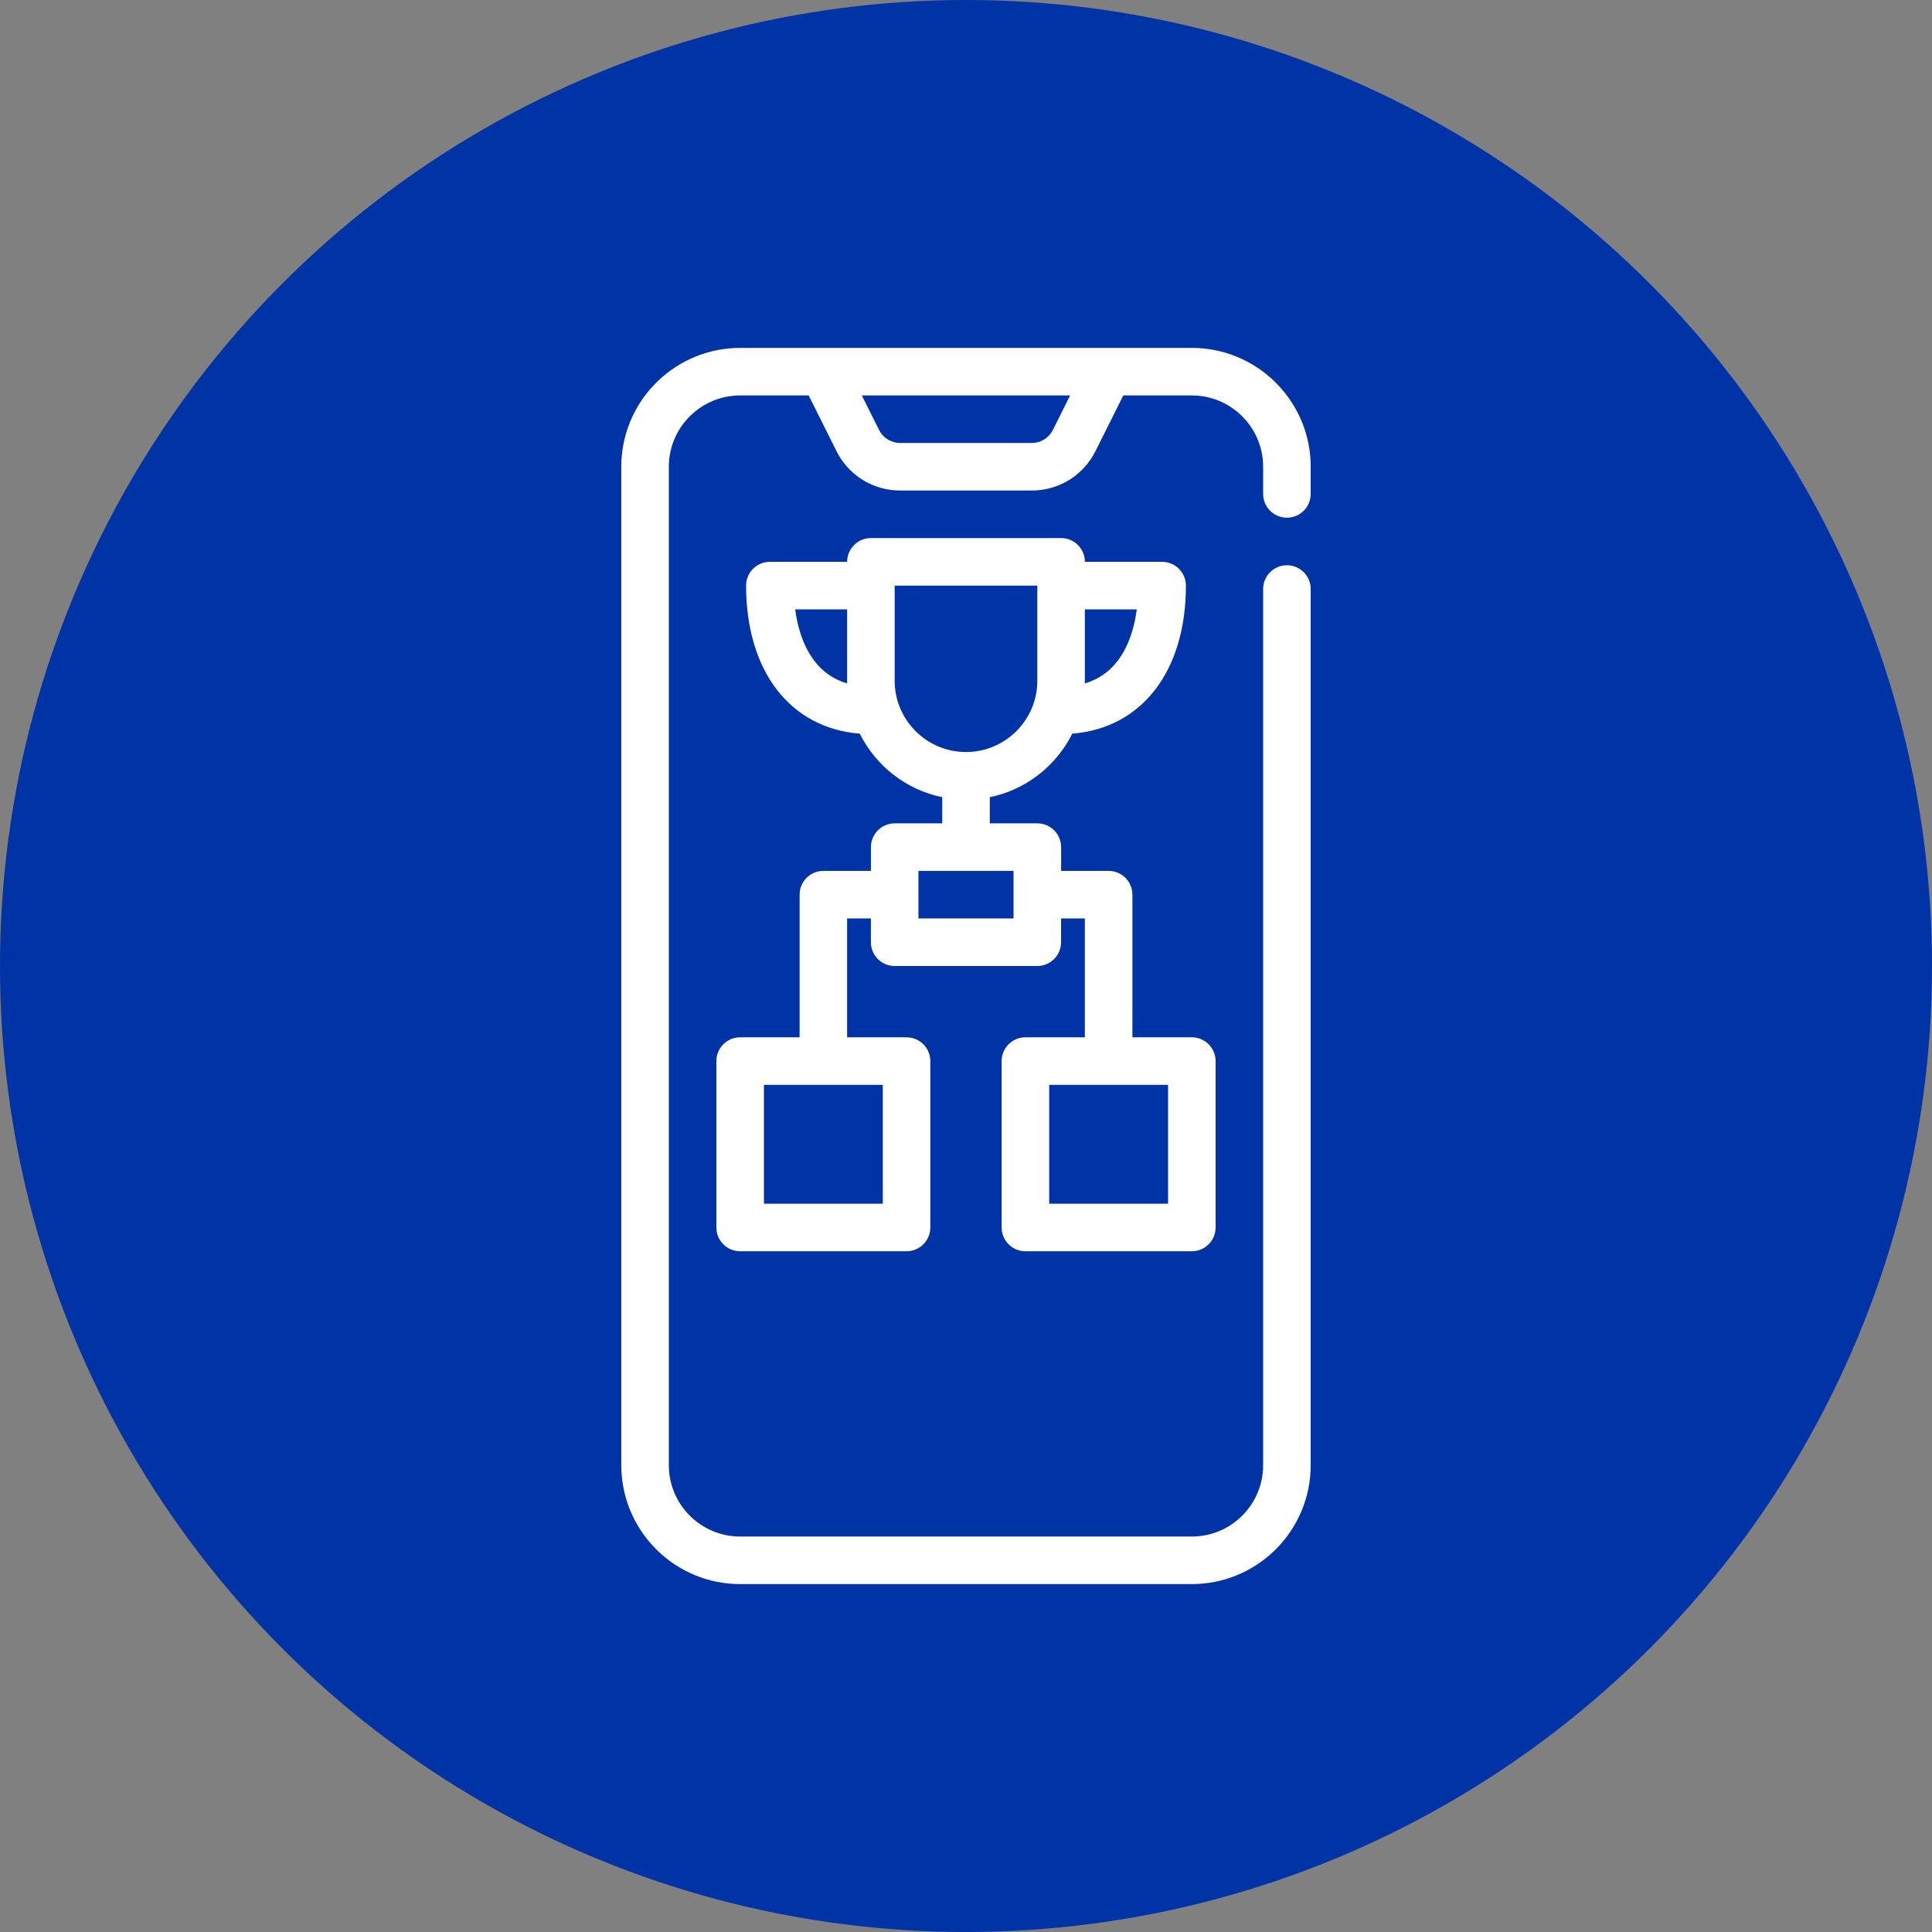
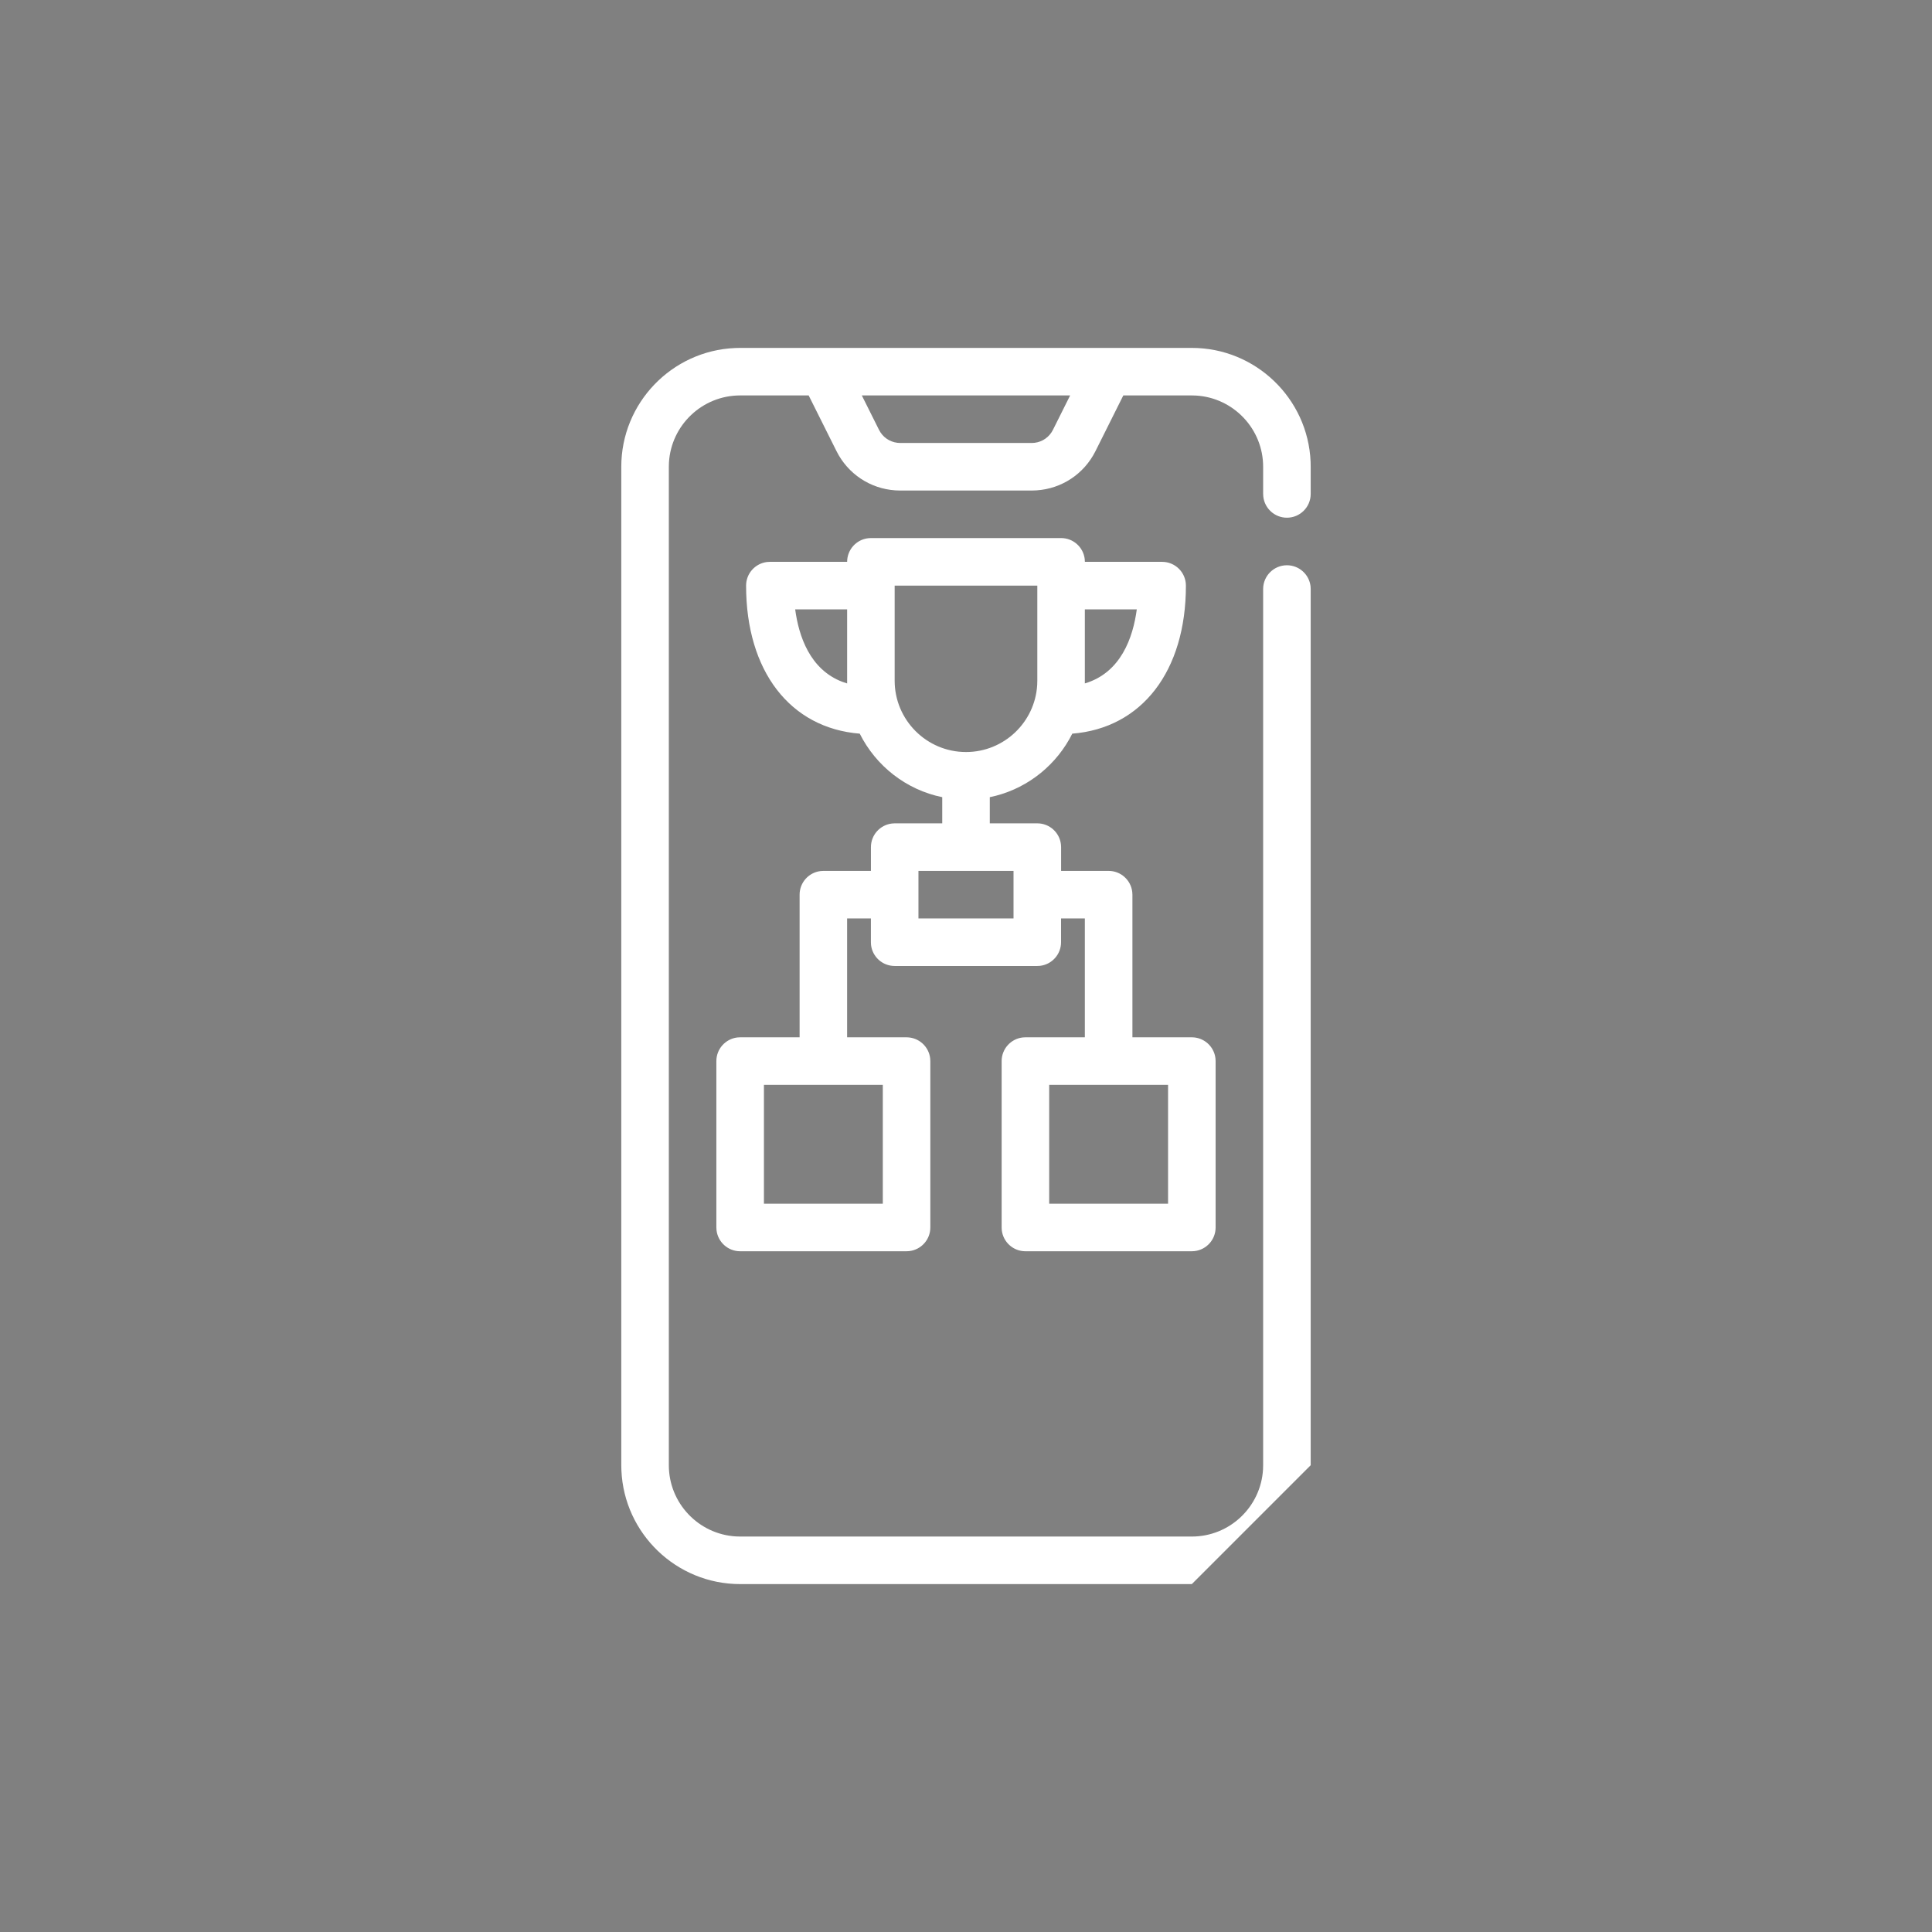
<svg xmlns="http://www.w3.org/2000/svg" width="80px" height="80px" viewBox="0 0 80 80" version="1.1">
  <rect x="0" y="0" width="80" height="80" fill="#808080" stroke="none" />
  <title>KTY - Assets - Images - Daily Fantasy</title>
  <g id="Page-1" stroke="none" stroke-width="1" fill="none" fill-rule="evenodd">
    <g id="Artboard" transform="translate(-215, -487)">
      <g id="KTY---Assets---Images---Daily-Fantasy" transform="translate(215, 487)">
-         <circle id="Oval-Copy-13" fill="#0034A6" cx="40" cy="40" r="40" />
        <g id="CAR---Assets---Images---Daily-Fantasy" transform="translate(7.5, 7.5)" fill-rule="nonzero">
          <rect id="Rectangle-Copy-18" fill-opacity="0" fill="#D8D8D8" x="0" y="0" width="65" height="65" />
          <g id="Group-42" transform="translate(18.226, 6.906)" fill="#FFFFFF">
-             <path d="M23.625,0 C26.267,0 28.431,2.093 28.543,4.709 L28.547,4.922 L28.547,6.047 C28.547,6.59 28.106,7.031 27.563,7.031 C27.058,7.031 26.642,6.651 26.585,6.161 L26.578,6.046 L26.578,4.921 C26.578,3.351 25.346,2.063 23.798,1.973 L23.625,1.968 L20.788,1.968 L19.636,4.273 C19.162,5.221 18.237,5.831 17.192,5.899 L16.994,5.906 L11.552,5.906 C10.493,5.906 9.534,5.352 9.005,4.447 L8.911,4.273 L7.759,1.968 L4.922,1.968 C3.351,1.968 2.064,3.2 1.974,4.748 L1.969,4.921 L1.969,46.266 C1.969,47.836 3.2,49.124 4.749,49.214 L4.922,49.219 L23.625,49.219 C25.196,49.219 26.483,47.987 26.573,46.439 L26.578,46.266 L26.578,9.984 C26.578,9.441 27.019,9 27.563,9 C28.067,9 28.484,9.38 28.541,9.87 L28.547,9.984 L28.547,46.266 C28.547,48.908 26.454,51.071 23.839,51.183 L23.625,51.188 L4.922,51.188 C2.279,51.188 0.117,49.094 0.005,46.479 L0,46.266 L0,4.922 C0,2.279 2.093,0.117 4.709,0.005 L4.922,0 L23.625,0 Z M18.212,7.874 C18.717,7.874 19.133,8.254 19.19,8.744 L19.197,8.859 L22.396,8.859 C22.939,8.859 23.38,9.299 23.38,9.843 C23.38,13.393 21.548,15.745 18.675,15.973 C18.045,17.232 16.895,18.186 15.506,18.546 L15.259,18.603 L15.259,19.687 L17.227,19.687 C17.732,19.687 18.148,20.067 18.205,20.557 L18.212,20.672 L18.212,21.656 L20.18,21.656 C20.685,21.656 21.101,22.036 21.158,22.526 L21.165,22.64 L21.165,28.547 L23.625,28.547 C24.13,28.547 24.546,28.927 24.603,29.416 L24.61,29.531 L24.61,36.421 C24.61,36.926 24.23,37.342 23.74,37.399 L23.625,37.406 L16.734,37.406 C16.229,37.406 15.813,37.026 15.756,36.536 L15.75,36.421 L15.75,29.531 C15.75,29.026 16.13,28.61 16.619,28.553 L16.734,28.547 L19.195,28.547 L19.195,23.625 L18.21,23.625 L18.21,24.609 C18.21,25.114 17.83,25.53 17.341,25.587 L17.226,25.593 L11.32,25.593 C10.815,25.593 10.399,25.213 10.342,24.724 L10.336,24.609 L10.336,23.625 L9.351,23.625 L9.351,28.547 L11.812,28.547 C12.317,28.547 12.733,28.927 12.79,29.416 L12.797,29.531 L12.797,36.421 C12.797,36.926 12.417,37.342 11.927,37.399 L11.812,37.406 L4.922,37.406 C4.417,37.406 4.001,37.026 3.944,36.536 L3.937,36.421 L3.937,29.531 C3.937,29.026 4.318,28.61 4.807,28.553 L4.922,28.547 L7.384,28.547 L7.384,22.64 C7.384,22.136 7.764,21.719 8.253,21.663 L8.368,21.656 L10.337,21.656 L10.337,20.672 C10.337,20.167 10.717,19.751 11.206,19.694 L11.321,19.687 L13.29,19.687 L13.29,18.603 C11.79,18.298 10.541,17.305 9.874,15.973 C7,15.745 5.168,13.393 5.168,9.843 C5.168,9.338 5.548,8.922 6.038,8.865 L6.153,8.859 L9.352,8.859 C9.352,8.354 9.732,7.938 10.221,7.881 L10.336,7.874 L18.212,7.874 Z M10.829,30.515 L5.907,30.515 L5.907,35.437 L10.829,35.437 L10.829,30.515 Z M22.641,30.515 L17.719,30.515 L17.719,35.437 L22.641,35.437 L22.641,30.515 Z M16.242,21.656 L12.305,21.656 L12.305,23.625 L16.242,23.625 L16.242,21.656 Z M17.227,9.844 L11.32,9.844 L11.32,13.781 C11.32,15.409 12.645,16.734 14.274,16.734 C15.844,16.734 17.132,15.503 17.222,13.954 L17.227,13.781 L17.227,9.844 Z M9.352,10.828 L7.201,10.828 C7.349,11.936 7.812,13.318 9.154,13.827 L9.352,13.894 L9.352,10.828 Z M21.346,10.827 L19.195,10.827 L19.195,13.893 C20.691,13.45 21.191,11.988 21.346,10.827 Z M18.586,1.968 L9.96,1.968 L10.672,3.393 C10.821,3.691 11.104,3.889 11.429,3.929 L11.552,3.937 L16.994,3.937 C17.328,3.937 17.631,3.772 17.812,3.5 L17.874,3.393 L18.586,1.968 Z" id="Combined-Shape" />
+             <path d="M23.625,0 C26.267,0 28.431,2.093 28.543,4.709 L28.547,4.922 L28.547,6.047 C28.547,6.59 28.106,7.031 27.563,7.031 C27.058,7.031 26.642,6.651 26.585,6.161 L26.578,6.046 L26.578,4.921 C26.578,3.351 25.346,2.063 23.798,1.973 L23.625,1.968 L20.788,1.968 L19.636,4.273 C19.162,5.221 18.237,5.831 17.192,5.899 L16.994,5.906 L11.552,5.906 C10.493,5.906 9.534,5.352 9.005,4.447 L8.911,4.273 L7.759,1.968 L4.922,1.968 C3.351,1.968 2.064,3.2 1.974,4.748 L1.969,4.921 L1.969,46.266 C1.969,47.836 3.2,49.124 4.749,49.214 L4.922,49.219 L23.625,49.219 C25.196,49.219 26.483,47.987 26.573,46.439 L26.578,46.266 L26.578,9.984 C26.578,9.441 27.019,9 27.563,9 C28.067,9 28.484,9.38 28.541,9.87 L28.547,9.984 L28.547,46.266 L23.625,51.188 L4.922,51.188 C2.279,51.188 0.117,49.094 0.005,46.479 L0,46.266 L0,4.922 C0,2.279 2.093,0.117 4.709,0.005 L4.922,0 L23.625,0 Z M18.212,7.874 C18.717,7.874 19.133,8.254 19.19,8.744 L19.197,8.859 L22.396,8.859 C22.939,8.859 23.38,9.299 23.38,9.843 C23.38,13.393 21.548,15.745 18.675,15.973 C18.045,17.232 16.895,18.186 15.506,18.546 L15.259,18.603 L15.259,19.687 L17.227,19.687 C17.732,19.687 18.148,20.067 18.205,20.557 L18.212,20.672 L18.212,21.656 L20.18,21.656 C20.685,21.656 21.101,22.036 21.158,22.526 L21.165,22.64 L21.165,28.547 L23.625,28.547 C24.13,28.547 24.546,28.927 24.603,29.416 L24.61,29.531 L24.61,36.421 C24.61,36.926 24.23,37.342 23.74,37.399 L23.625,37.406 L16.734,37.406 C16.229,37.406 15.813,37.026 15.756,36.536 L15.75,36.421 L15.75,29.531 C15.75,29.026 16.13,28.61 16.619,28.553 L16.734,28.547 L19.195,28.547 L19.195,23.625 L18.21,23.625 L18.21,24.609 C18.21,25.114 17.83,25.53 17.341,25.587 L17.226,25.593 L11.32,25.593 C10.815,25.593 10.399,25.213 10.342,24.724 L10.336,24.609 L10.336,23.625 L9.351,23.625 L9.351,28.547 L11.812,28.547 C12.317,28.547 12.733,28.927 12.79,29.416 L12.797,29.531 L12.797,36.421 C12.797,36.926 12.417,37.342 11.927,37.399 L11.812,37.406 L4.922,37.406 C4.417,37.406 4.001,37.026 3.944,36.536 L3.937,36.421 L3.937,29.531 C3.937,29.026 4.318,28.61 4.807,28.553 L4.922,28.547 L7.384,28.547 L7.384,22.64 C7.384,22.136 7.764,21.719 8.253,21.663 L8.368,21.656 L10.337,21.656 L10.337,20.672 C10.337,20.167 10.717,19.751 11.206,19.694 L11.321,19.687 L13.29,19.687 L13.29,18.603 C11.79,18.298 10.541,17.305 9.874,15.973 C7,15.745 5.168,13.393 5.168,9.843 C5.168,9.338 5.548,8.922 6.038,8.865 L6.153,8.859 L9.352,8.859 C9.352,8.354 9.732,7.938 10.221,7.881 L10.336,7.874 L18.212,7.874 Z M10.829,30.515 L5.907,30.515 L5.907,35.437 L10.829,35.437 L10.829,30.515 Z M22.641,30.515 L17.719,30.515 L17.719,35.437 L22.641,35.437 L22.641,30.515 Z M16.242,21.656 L12.305,21.656 L12.305,23.625 L16.242,23.625 L16.242,21.656 Z M17.227,9.844 L11.32,9.844 L11.32,13.781 C11.32,15.409 12.645,16.734 14.274,16.734 C15.844,16.734 17.132,15.503 17.222,13.954 L17.227,13.781 L17.227,9.844 Z M9.352,10.828 L7.201,10.828 C7.349,11.936 7.812,13.318 9.154,13.827 L9.352,13.894 L9.352,10.828 Z M21.346,10.827 L19.195,10.827 L19.195,13.893 C20.691,13.45 21.191,11.988 21.346,10.827 Z M18.586,1.968 L9.96,1.968 L10.672,3.393 C10.821,3.691 11.104,3.889 11.429,3.929 L11.552,3.937 L16.994,3.937 C17.328,3.937 17.631,3.772 17.812,3.5 L17.874,3.393 L18.586,1.968 Z" id="Combined-Shape" />
          </g>
        </g>
      </g>
    </g>
  </g>
</svg>